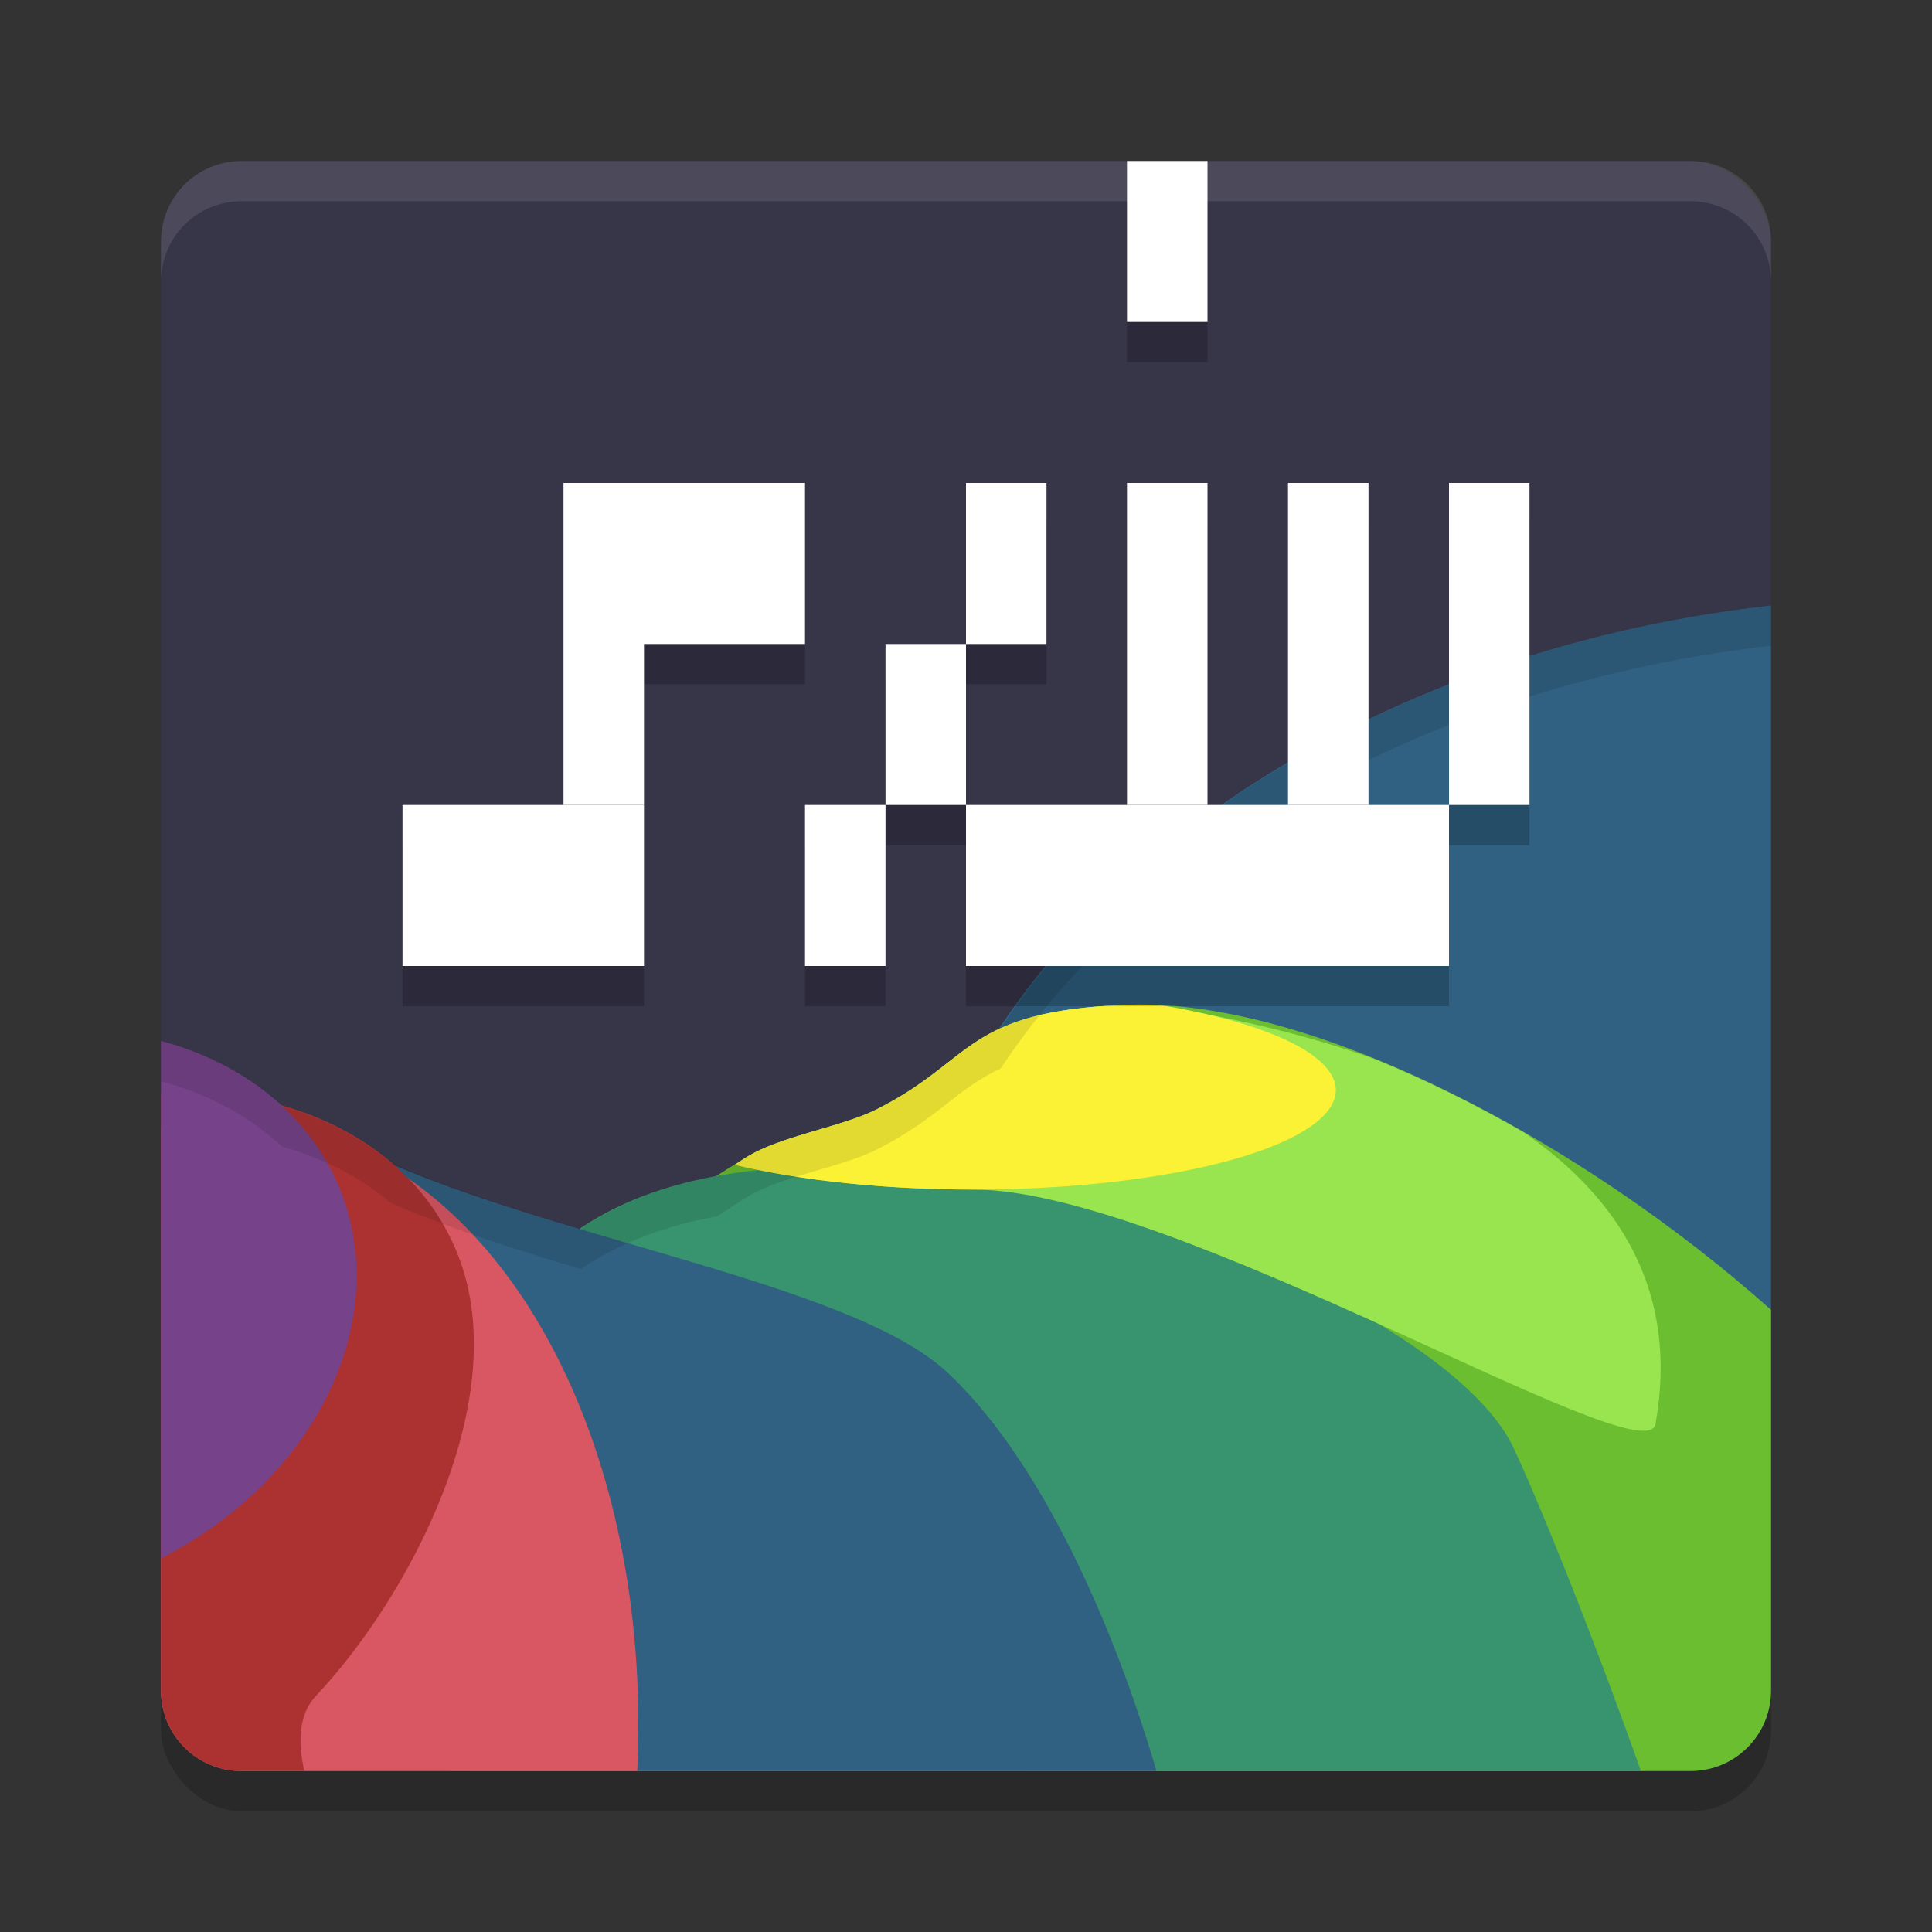
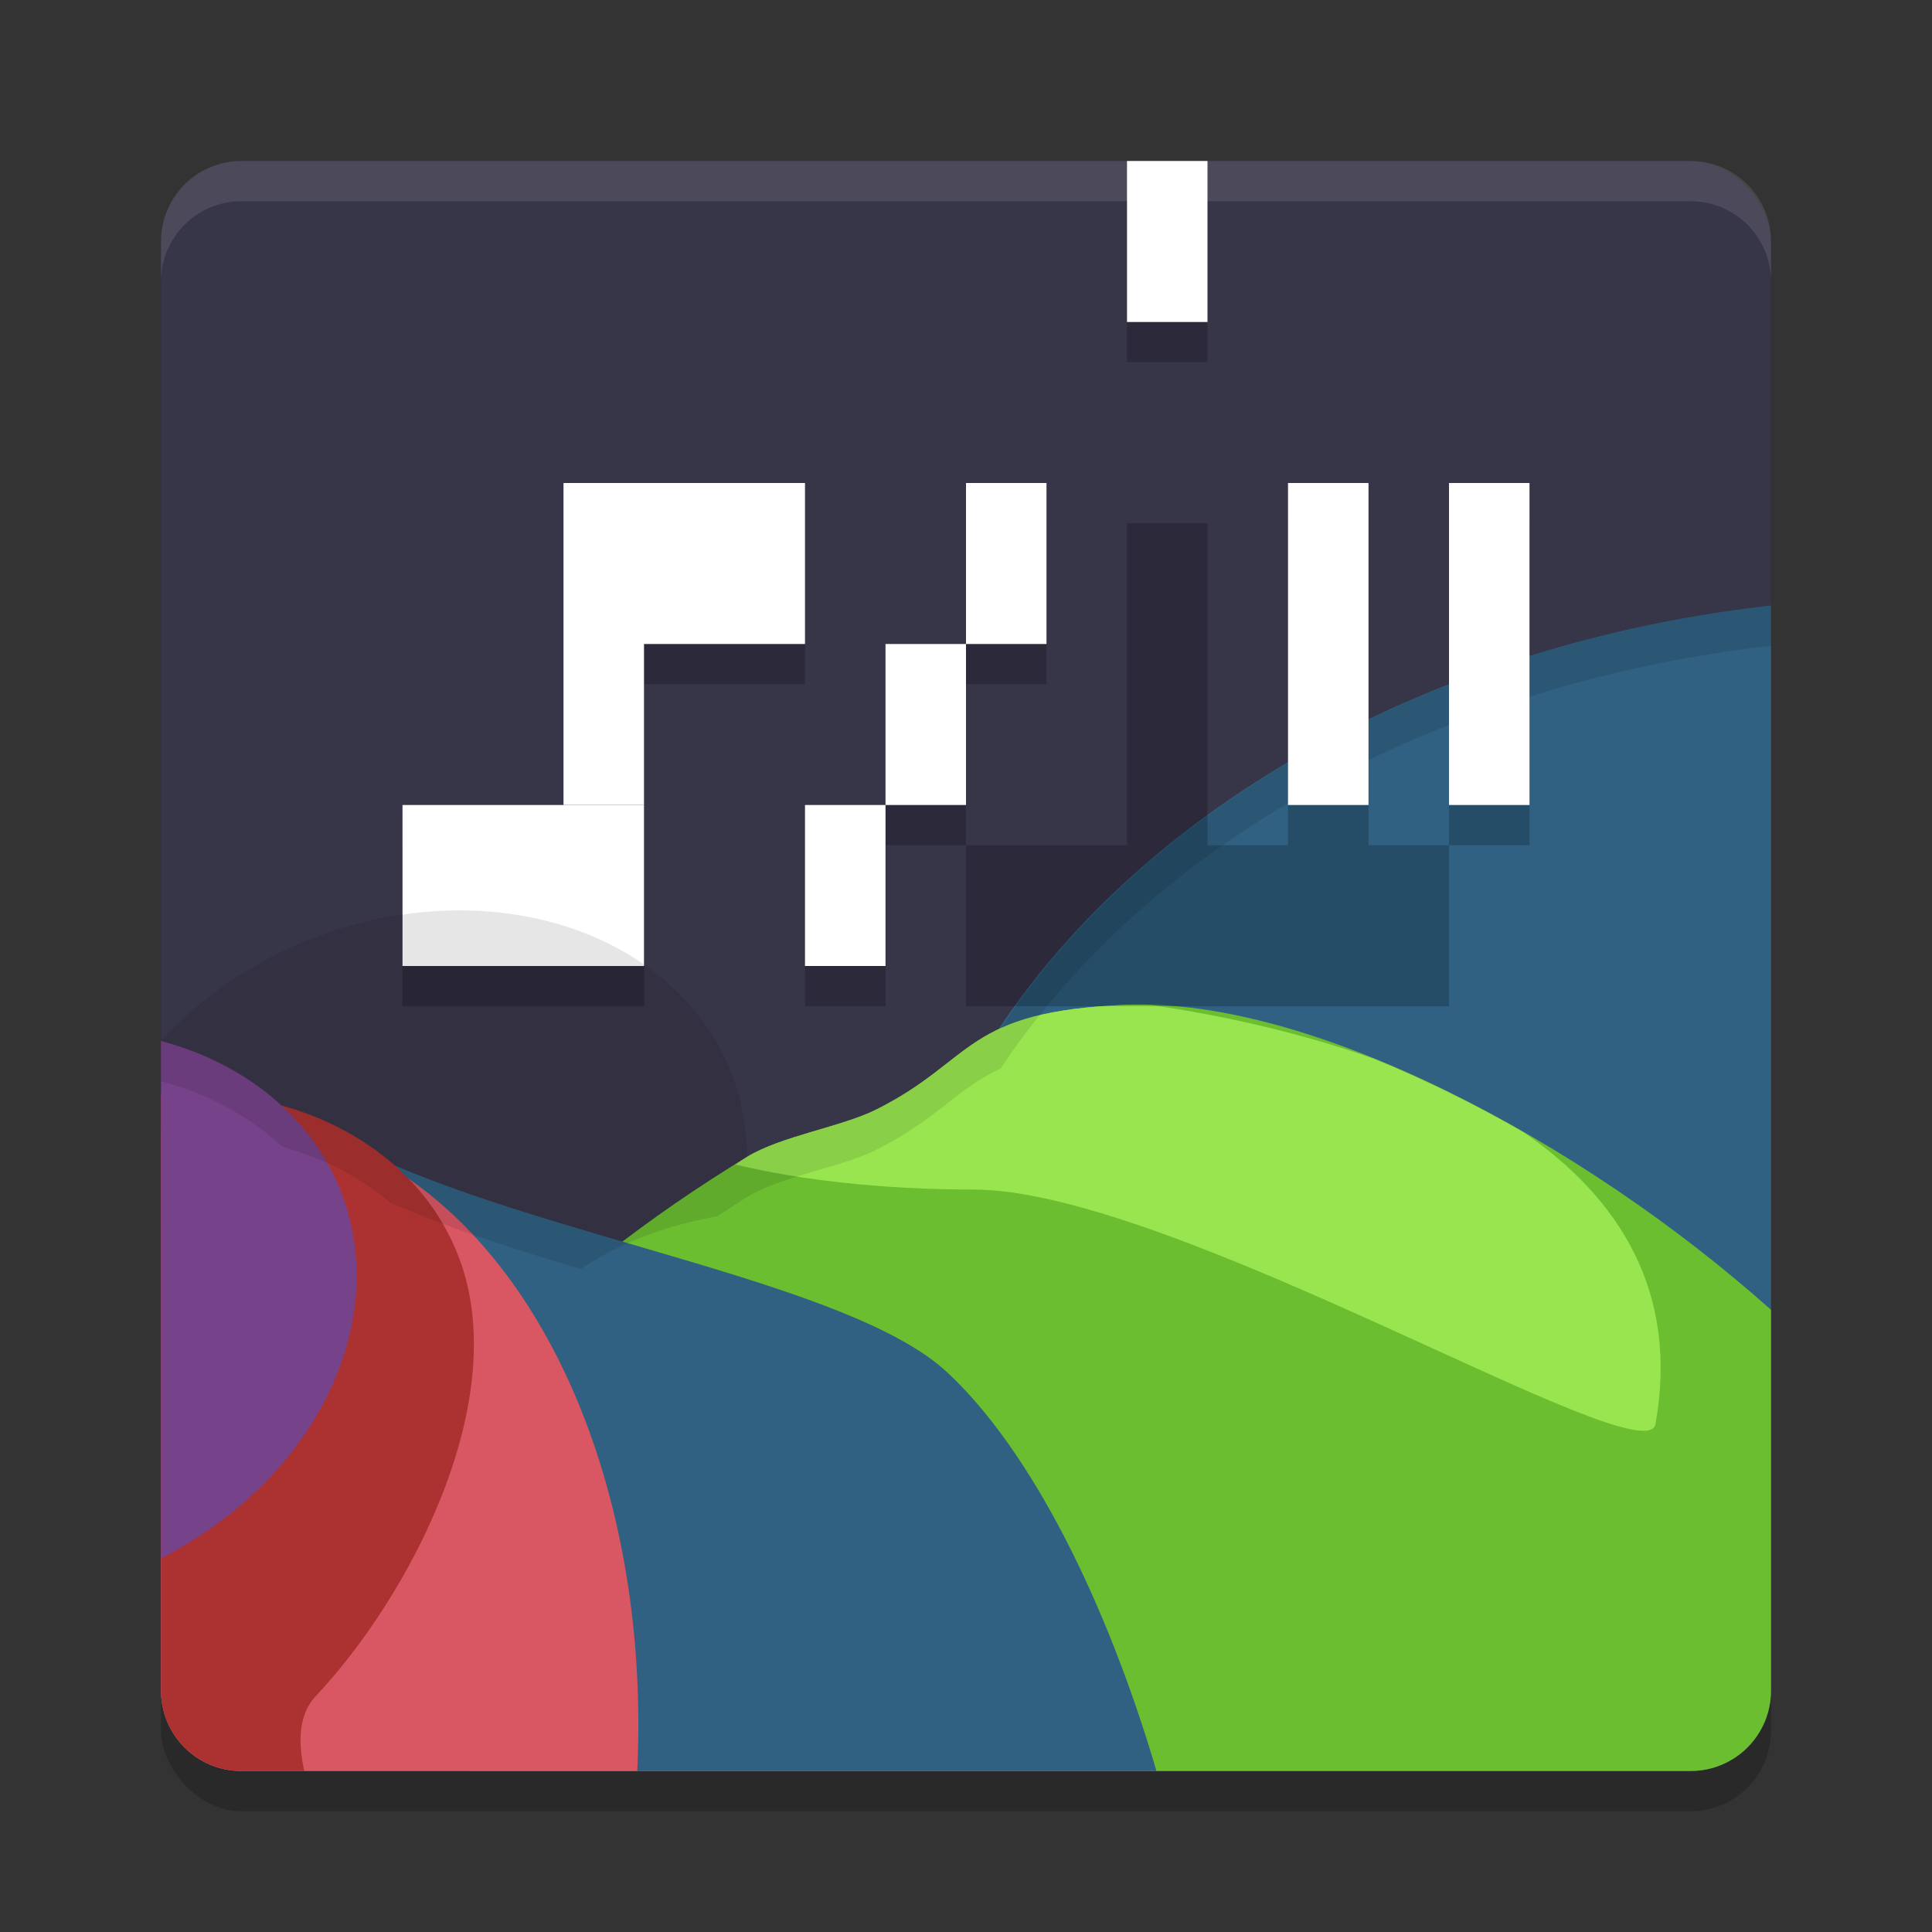
<svg xmlns="http://www.w3.org/2000/svg" width="24" height="24" version="1.1">
  <rect width="100%" height="100%" fill="#333333" stroke="none" />
  <rect style="opacity:0.2" width="20" height="20" x="2" y="2.5" rx="1" ry="1" />
  <rect style="fill:#373548" width="20" height="20" x="2" y="2" rx="1" ry="1" />
  <path style="fill:#306082" d="M 22,7.522 A 12.864,9.753 0 0 0 11.032,17.16 12.864,9.753 0 0 0 12.747,22 H 21 c 0.554,0 1,-0.446 1,-1 z" />
  <path style="fill:#6abe30" d="m 14.012,12.481 c -2.042,0.077 -1.892,0.682 -3.124,1.301 -0.435,0.218 -1.18,0.328 -1.608,0.589 C 6.85,15.849 4.679,17.923 4.546,19.653 4.475,20.568 4.986,21.349 5.83,22 H 21 c 0.554,0 1,-0.446 1,-1 v -4.729 c -2.35,-2.097 -5.698,-3.875 -7.988,-3.789 z" />
-   <path style="fill:#37946e" d="M 10.502,14.497 C 8.949,14.458 7.549,14.79 6.695,15.694 5.085,17.402 3.039,18.376 3.735,20.153 3.872,20.503 4.571,21.17 5.603,22 h 14.781 c -0.653,-1.839 -1.303,-3.425 -1.586,-4.021 -0.72,-1.517 -4.879,-3.396 -8.296,-3.481 z" />
  <path style="fill:#306082" d="M 3.775,14.084 C 3.066,14.048 2.499,14.562 2,15.257 V 21 c 0,0.554 0.446,1 1,1 H 14.366 C 13.743,19.886 12.81,18.02 11.767,17.048 10.548,15.912 6.673,15.368 4.459,14.274 4.217,14.155 3.99,14.095 3.775,14.084 Z" />
  <path style="fill:#d95763" d="M 2.872,13.916 A 5.524,8.219 5.91 0 0 2,14.02 V 21 c 0,0.554 0.446,1 1,1 H 7.916 A 5.524,8.219 5.91 0 0 6.207,15.725 5.524,8.219 5.91 0 0 2.872,13.916 Z" />
  <path style="fill:#ac3232" d="M 2.112,13.578 C 2.075,13.58 2.037,13.585 2,13.588 V 21 c 0,0.554 0.446,1 1,1 H 3.78 C 3.694,21.613 3.719,21.286 3.923,21.069 5.089,19.832 6.388,17.372 5.691,15.595 5.169,14.262 3.724,13.51 2.112,13.578 Z" />
  <path style="fill:#76428a" d="m 2,12.931 v 6.427 A 3.456,4.25 68.594 0 0 4.235,14.801 3.456,4.25 68.594 0 0 2,12.931 Z" />
  <path style="fill:#99e550" d="m 14.012,12.481 c -2.042,0.077 -1.892,0.682 -3.124,1.301 -0.435,0.218 -1.18,0.328 -1.608,0.589 -0.049,0.03 -0.096,0.064 -0.146,0.095 0.793,0.191 1.82,0.311 2.958,0.311 2.486,0 8.352,3.585 8.473,2.913 0.295,-1.644 -0.453,-2.809 -1.637,-3.624 -0.617,-0.354 -1.243,-0.662 -1.858,-0.912 -0.912,-0.326 -1.878,-0.539 -2.765,-0.669 -0.099,-0.003 -0.198,-0.006 -0.293,-0.003 z" />
-   <path style="fill:#fbf236" d="m 14.012,12.481 c -2.042,0.077 -1.892,0.682 -3.124,1.301 -0.435,0.218 -1.18,0.328 -1.608,0.589 -0.052,0.031 -0.101,0.067 -0.152,0.099 a 4.501,1.236 0 0 0 2.965,0.307 4.501,1.236 0 0 0 4.501,-1.235 4.501,1.236 0 0 0 -2.17,-1.055 c -0.14,-0.007 -0.278,-0.01 -0.411,-0.005 z" />
  <path style="opacity:0.1;fill:#ffffff" d="M 3,2 C 2.446,2 2,2.446 2,3 v 0.5 c 0,-0.554 0.446,-1 1,-1 h 18 c 0.554,0 1,0.446 1,1 V 3 C 22,2.446 21.554,2 21,2 Z" />
  <path style="opacity:0.2" d="m 14,2.5 v 2 h 1 v -2 z m -7,4 v 4 H 5 v 2 h 3 v -2 -2 h 2 v -2 H 8 Z m 5,0 v 2 h 1 v -2 z m 0,2 h -1 v 2 h 1 z m 0,2 v 2 h 6 v -2 h -1 v -4 h -1 v 4 h -1 v -4 h -1 v 4 z m 6,0 h 1 v -4 h -1 z m -7,0 h -1 v 2 h 1 z" />
  <rect style="fill:#ffffff" width="3" height="2" x="5" y="10" />
  <rect style="fill:#ffffff" width="1" height="2" x="14" y="2" />
  <rect style="fill:#ffffff" width="1" height="4" x="7" y="6" />
  <rect style="fill:#ffffff" width="2.5" height="2" x="7.5" y="6" />
  <rect style="fill:#ffffff" width="1" height="2" x="10" y="10" />
-   <path style="opacity:0.1" d="m 22,7.522 a 12.864,9.753 0 0 0 -9.57,5.253 c -0.546,0.251 -0.783,0.626 -1.542,1.007 -0.435,0.218 -1.18,0.328 -1.608,0.589 C 9.154,14.447 9.034,14.53 8.911,14.609 8.269,14.726 7.693,14.94 7.215,15.265 6.373,15.014 5.557,14.75 4.853,14.443 4.474,14.122 4.014,13.887 3.503,13.743 A 3.456,4.25 68.594 0 0 2,12.931 v 0.5 a 3.456,4.25 68.594 0 1 1.503,0.812 c 0.511,0.144 0.971,0.379 1.35,0.7 0.704,0.306 1.52,0.57 2.362,0.821 0.479,-0.324 1.054,-0.539 1.696,-0.655 0.123,-0.079 0.243,-0.162 0.368,-0.238 0.428,-0.261 1.174,-0.37 1.608,-0.589 0.759,-0.381 0.996,-0.756 1.542,-1.007 A 12.864,9.753 0 0 1 22,8.022 Z" />
+   <path style="opacity:0.1" d="m 22,7.522 a 12.864,9.753 0 0 0 -9.57,5.253 c -0.546,0.251 -0.783,0.626 -1.542,1.007 -0.435,0.218 -1.18,0.328 -1.608,0.589 A 3.456,4.25 68.594 0 0 2,12.931 v 0.5 a 3.456,4.25 68.594 0 1 1.503,0.812 c 0.511,0.144 0.971,0.379 1.35,0.7 0.704,0.306 1.52,0.57 2.362,0.821 0.479,-0.324 1.054,-0.539 1.696,-0.655 0.123,-0.079 0.243,-0.162 0.368,-0.238 0.428,-0.261 1.174,-0.37 1.608,-0.589 0.759,-0.381 0.996,-0.756 1.542,-1.007 A 12.864,9.753 0 0 1 22,8.022 Z" />
  <rect style="fill:#ffffff" width="1" height="2" x="11" y="8" />
  <rect style="fill:#ffffff" width="1" height="2" x="12" y="6" />
-   <rect style="fill:#ffffff" width="6" height="2" x="12" y="10" />
-   <rect style="fill:#ffffff" width="1" height="4" x="14" y="6" />
  <rect style="fill:#ffffff" width="1" height="4" x="16" y="6" />
  <rect style="fill:#ffffff" width="1" height="4" x="18" y="6" />
</svg>